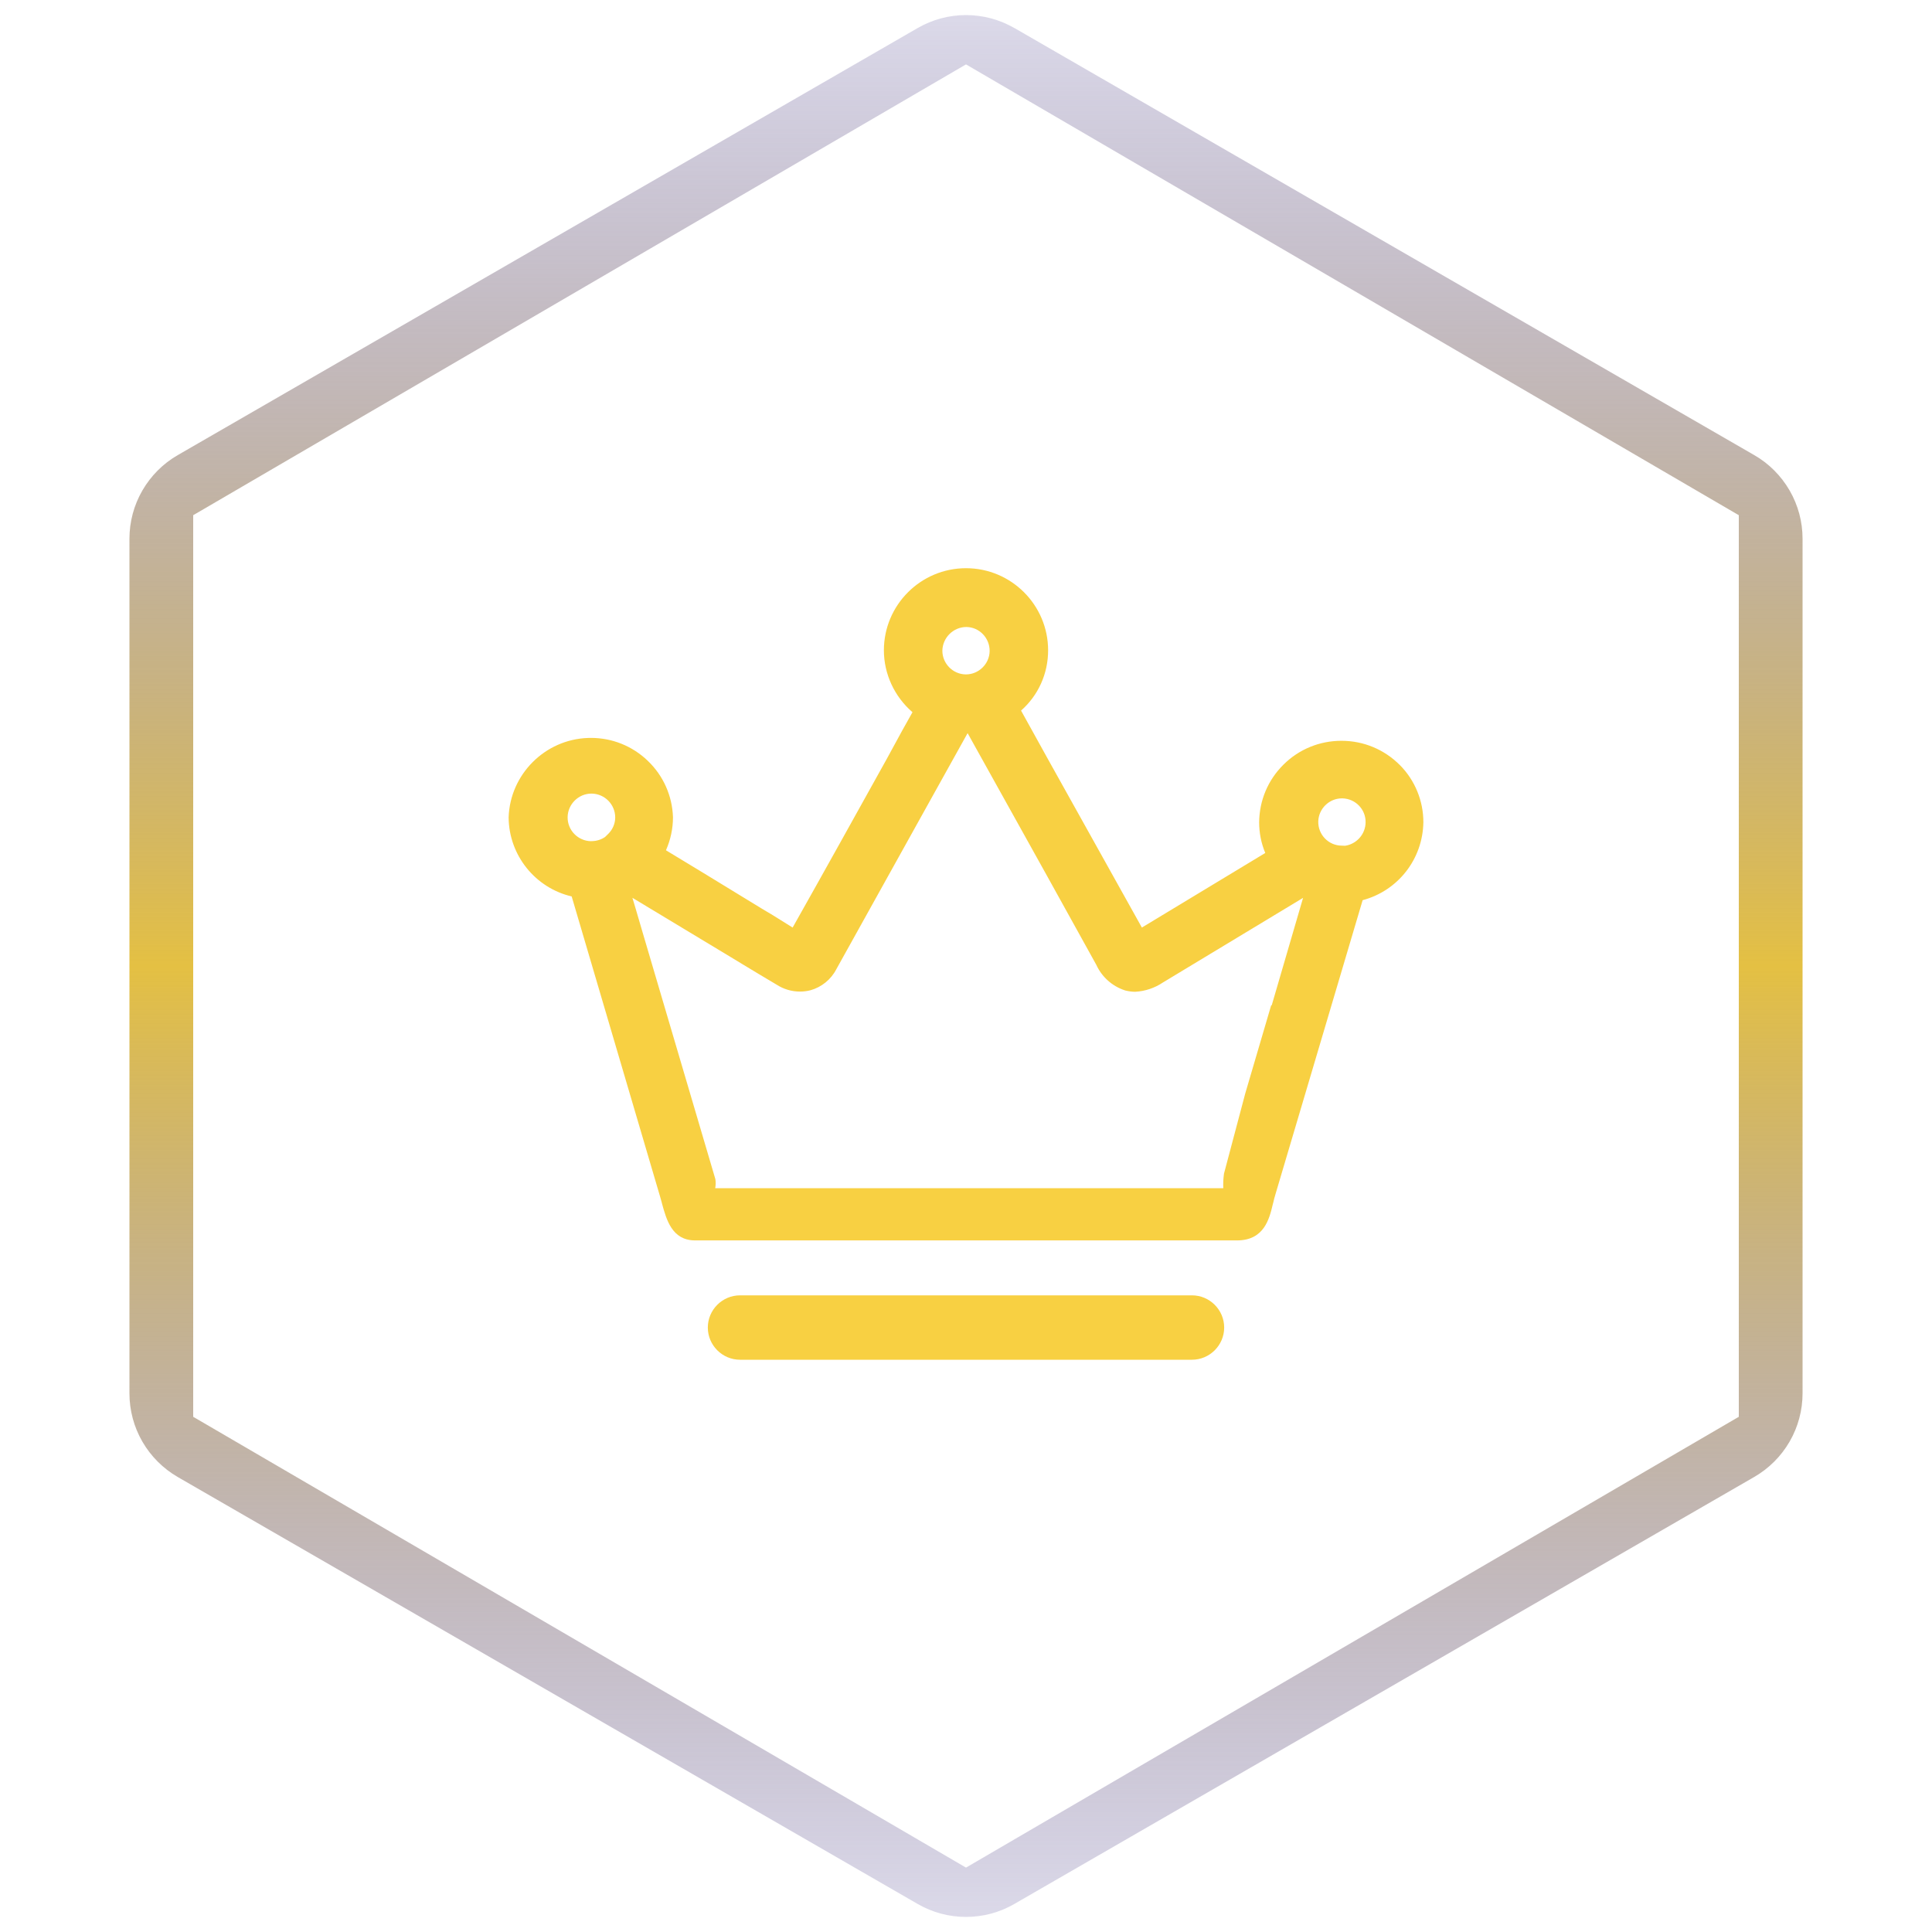
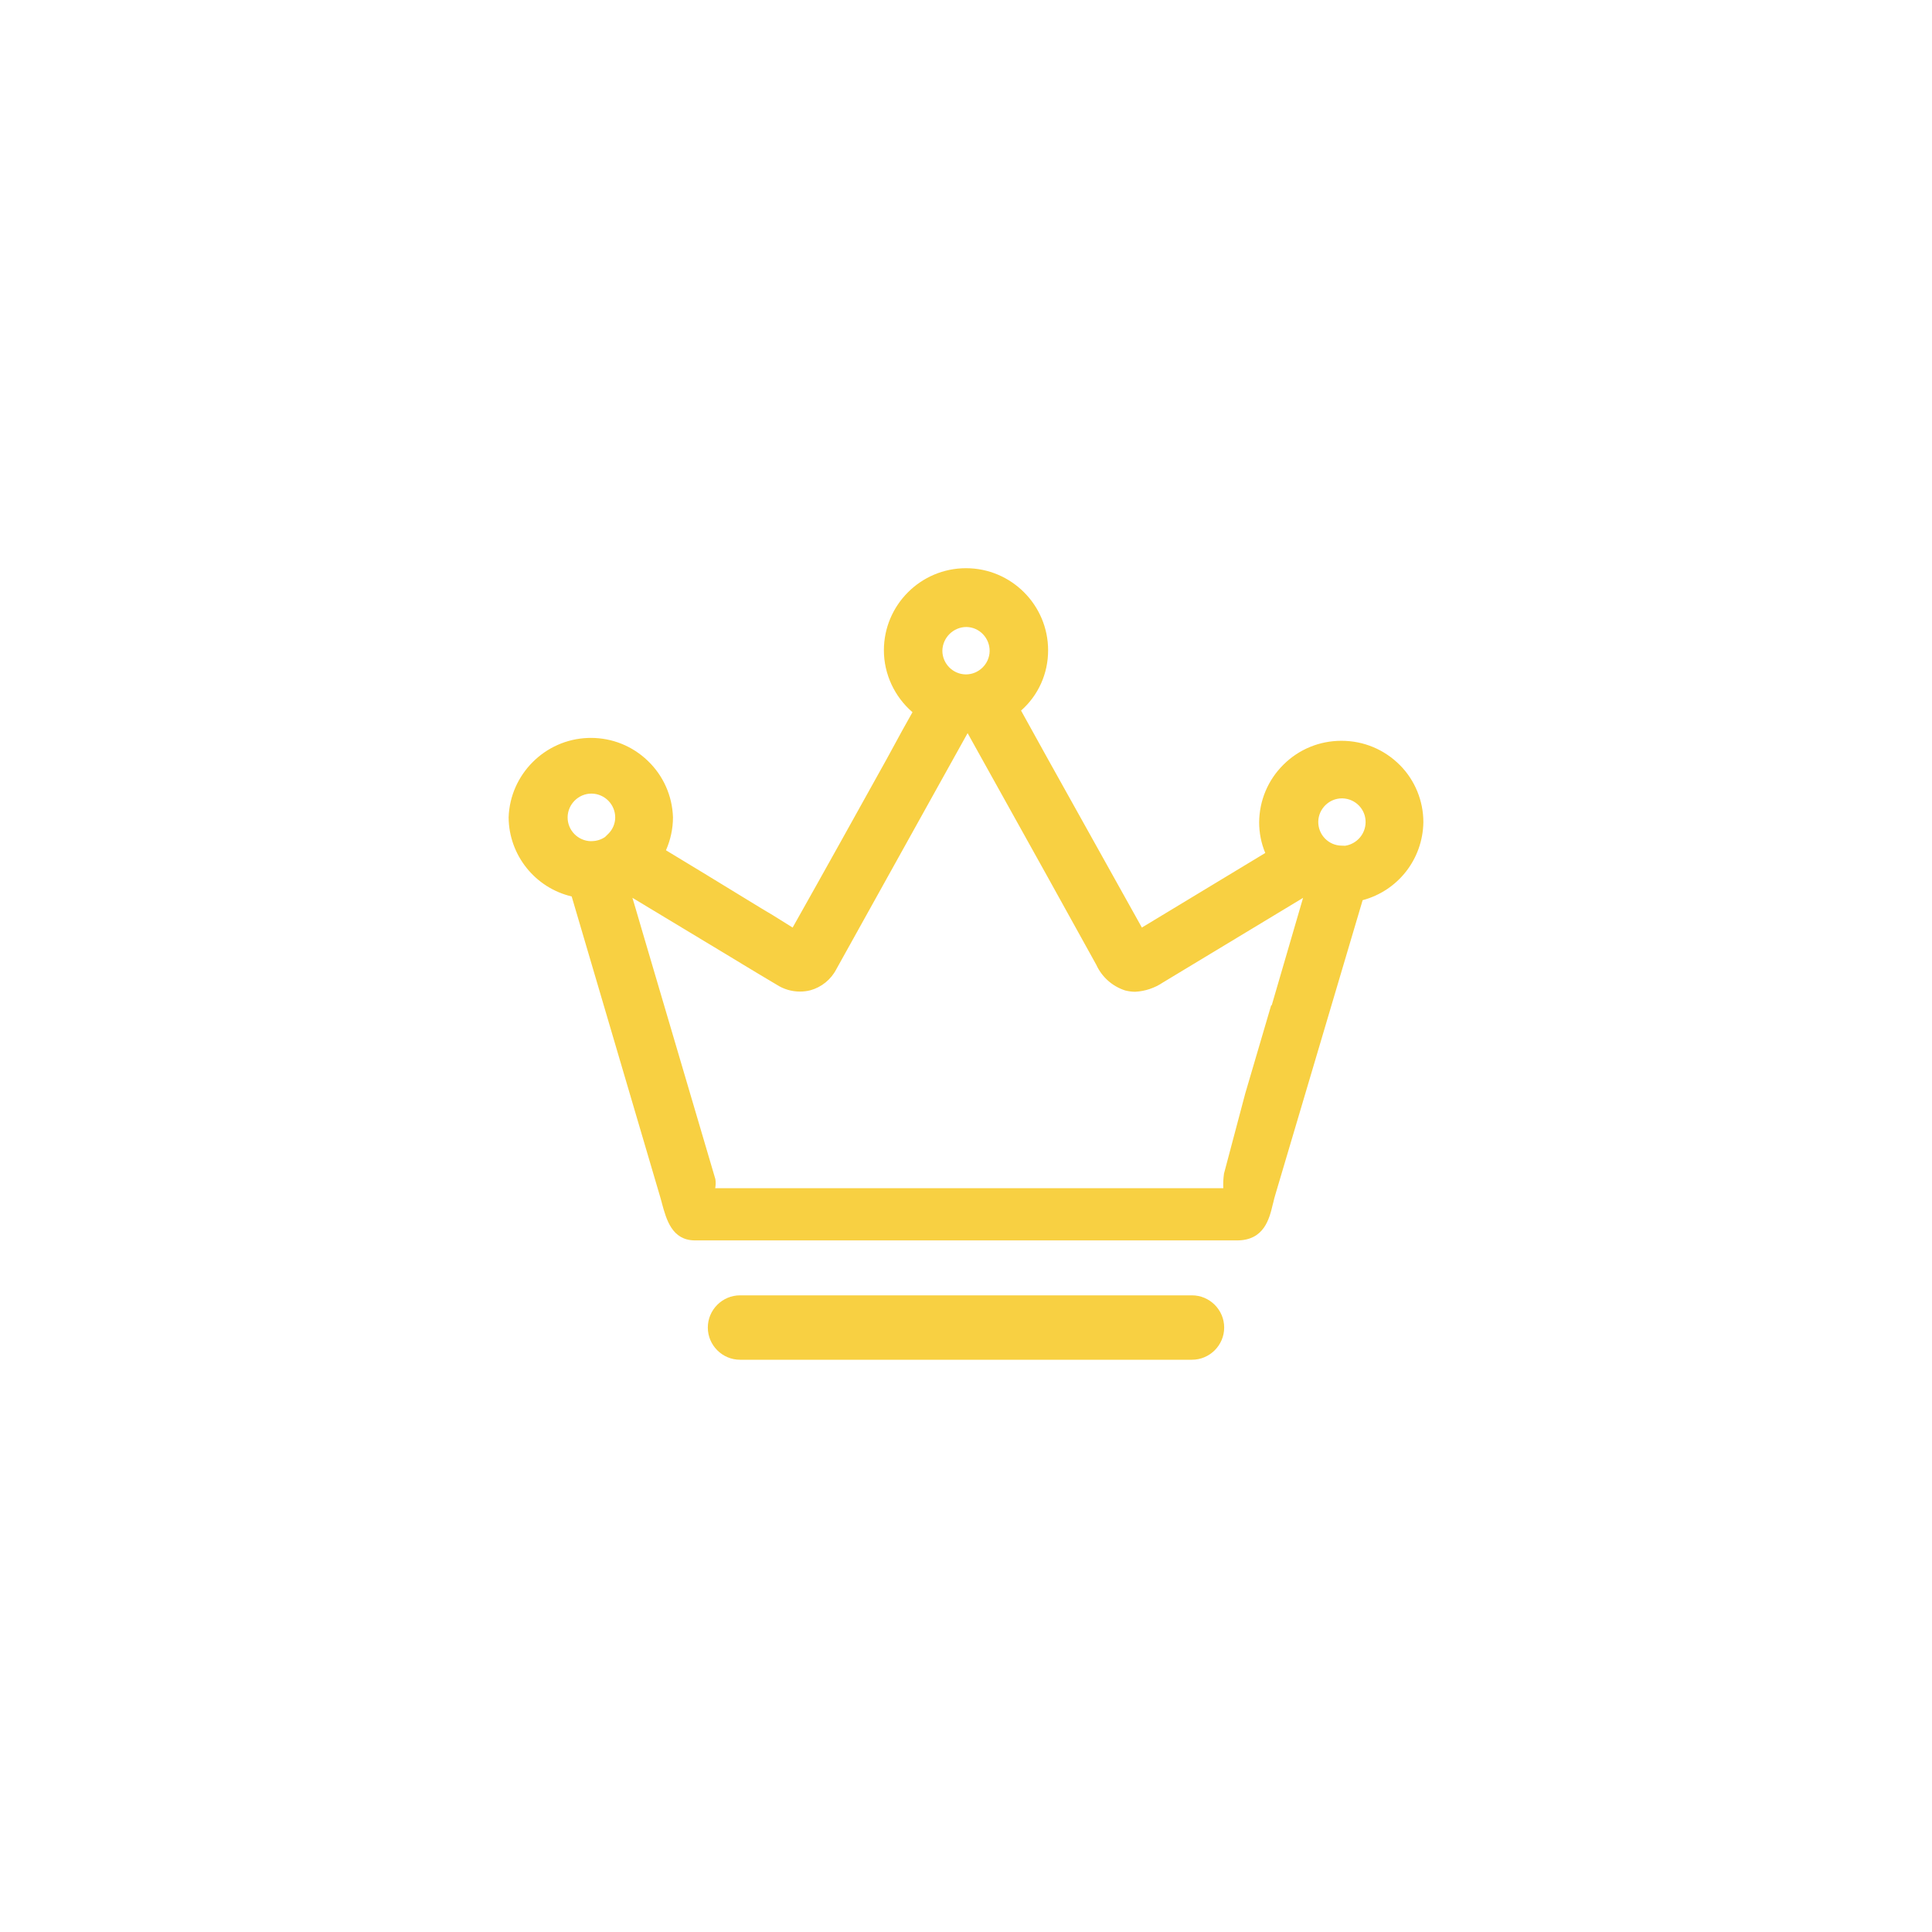
<svg xmlns="http://www.w3.org/2000/svg" width="30" height="30" viewBox="0 0 30 30" fill="none">
-   <path d="M15 1L3 8V22L15 29L27 22V8L15 1ZM15.75 0.434L27.24 7.067C27.468 7.198 27.657 7.388 27.789 7.616C27.921 7.844 27.99 8.102 27.99 8.366V21.635C27.99 21.898 27.921 22.157 27.789 22.385C27.657 22.613 27.468 22.802 27.24 22.934L15.75 29.565C15.522 29.697 15.263 29.766 15 29.766C14.737 29.766 14.478 29.697 14.25 29.565L2.76 22.935C2.532 22.803 2.343 22.614 2.211 22.386C2.079 22.158 2.01 21.899 2.01 21.636V8.366C2.01 8.102 2.079 7.844 2.211 7.616C2.343 7.388 2.532 7.198 2.76 7.067L14.25 0.435C14.478 0.303 14.737 0.234 15 0.234C15.263 0.234 15.522 0.303 15.75 0.435V0.434Z" fill="url(#paint0_linear_199_1716)" />
  <path d="M21.738 11.881C21.495 11.637 21.173 11.503 20.83 11.503C20.491 11.503 20.17 11.634 19.93 11.873C19.689 12.111 19.555 12.43 19.552 12.769C19.552 12.931 19.584 13.095 19.647 13.245L17.731 14.403C17.248 13.536 16.758 12.658 16.272 11.787L15.855 11.034C16.123 10.797 16.275 10.461 16.275 10.098C16.275 9.395 15.703 8.823 15 8.823C14.297 8.823 13.725 9.395 13.725 10.098C13.725 10.467 13.891 10.82 14.169 11.059L14.009 11.345L13.766 11.791C13.305 12.62 12.811 13.511 12.308 14.403L12 14.211L11.819 14.103L10.922 13.555L10.341 13.203C10.412 13.042 10.45 12.867 10.45 12.691V12.688C10.438 12.355 10.3 12.045 10.059 11.814C9.82 11.584 9.506 11.458 9.175 11.458C9.159 11.458 9.144 11.458 9.128 11.459C8.461 11.483 7.92 12.025 7.898 12.692V12.695C7.903 13.281 8.311 13.787 8.877 13.92L10.239 18.544L10.25 18.581C10.259 18.611 10.267 18.641 10.275 18.67L10.278 18.683C10.348 18.939 10.434 19.258 10.789 19.261H19.208C19.63 19.261 19.711 18.925 19.764 18.7L19.772 18.67C19.781 18.63 19.792 18.586 19.805 18.545L21.159 13.978C21.708 13.831 22.092 13.342 22.102 12.769C22.103 12.439 21.972 12.116 21.738 11.881ZM20.47 12.756C20.475 12.558 20.639 12.397 20.837 12.397H20.845C21.047 12.402 21.208 12.567 21.205 12.769C21.203 12.953 21.066 13.106 20.887 13.133L20.83 13.131C20.627 13.128 20.466 12.959 20.47 12.756ZM19.005 18.228V18.234C18.995 18.306 18.992 18.378 18.995 18.45H11.106C11.114 18.403 11.116 18.355 11.108 18.308L11.106 18.302L9.978 14.477C9.942 14.352 9.905 14.227 9.869 14.105C9.856 14.062 9.82 13.941 9.82 13.941L11.356 14.867L11.534 14.975C11.691 15.07 11.875 15.181 12.058 15.289C12.166 15.359 12.291 15.397 12.42 15.397C12.475 15.397 12.53 15.391 12.583 15.377H12.584C12.759 15.328 12.906 15.208 12.988 15.047C13.534 14.064 14.092 13.061 14.572 12.198L14.931 11.553L15.025 11.384L15.494 12.227C16.003 13.139 16.517 14.066 17.023 14.981C17.109 15.169 17.27 15.314 17.467 15.378L17.47 15.38H17.473C17.522 15.392 17.572 15.4 17.622 15.4H17.628C17.781 15.392 17.93 15.342 18.058 15.256L20.234 13.942L19.747 15.611L19.739 15.609L19.336 16.98L19.005 18.228ZM15.367 10.111C15.364 10.309 15.198 10.472 15 10.472H14.994C14.795 10.469 14.633 10.303 14.633 10.105C14.636 9.902 14.803 9.736 15.006 9.736H15.008C15.208 9.739 15.37 9.908 15.367 10.111ZM9.178 13.062C8.975 13.059 8.811 12.892 8.814 12.688C8.817 12.488 8.983 12.323 9.183 12.323H9.189C9.391 12.327 9.553 12.492 9.553 12.694C9.553 12.789 9.512 12.883 9.445 12.948L9.395 12.997C9.333 13.039 9.261 13.061 9.184 13.061L9.178 13.062ZM18.509 21.114H11.491C11.216 21.114 10.991 20.889 10.991 20.614C10.991 20.339 11.216 20.114 11.491 20.114H18.509C18.784 20.114 19.009 20.339 19.009 20.614C19.009 20.889 18.784 21.114 18.509 21.114Z" fill="#F8D042" />
  <defs>
    <linearGradient id="paint0_linear_199_1716" x1="15" y1="0.234" x2="15" y2="29.766" gradientUnits="userSpaceOnUse">
      <stop stop-color="#4D4291" stop-opacity="0.2" />
      <stop offset="0.5" stop-color="#E4C043" />
      <stop offset="1" stop-color="#4D4291" stop-opacity="0.2" />
    </linearGradient>
  </defs>
</svg>